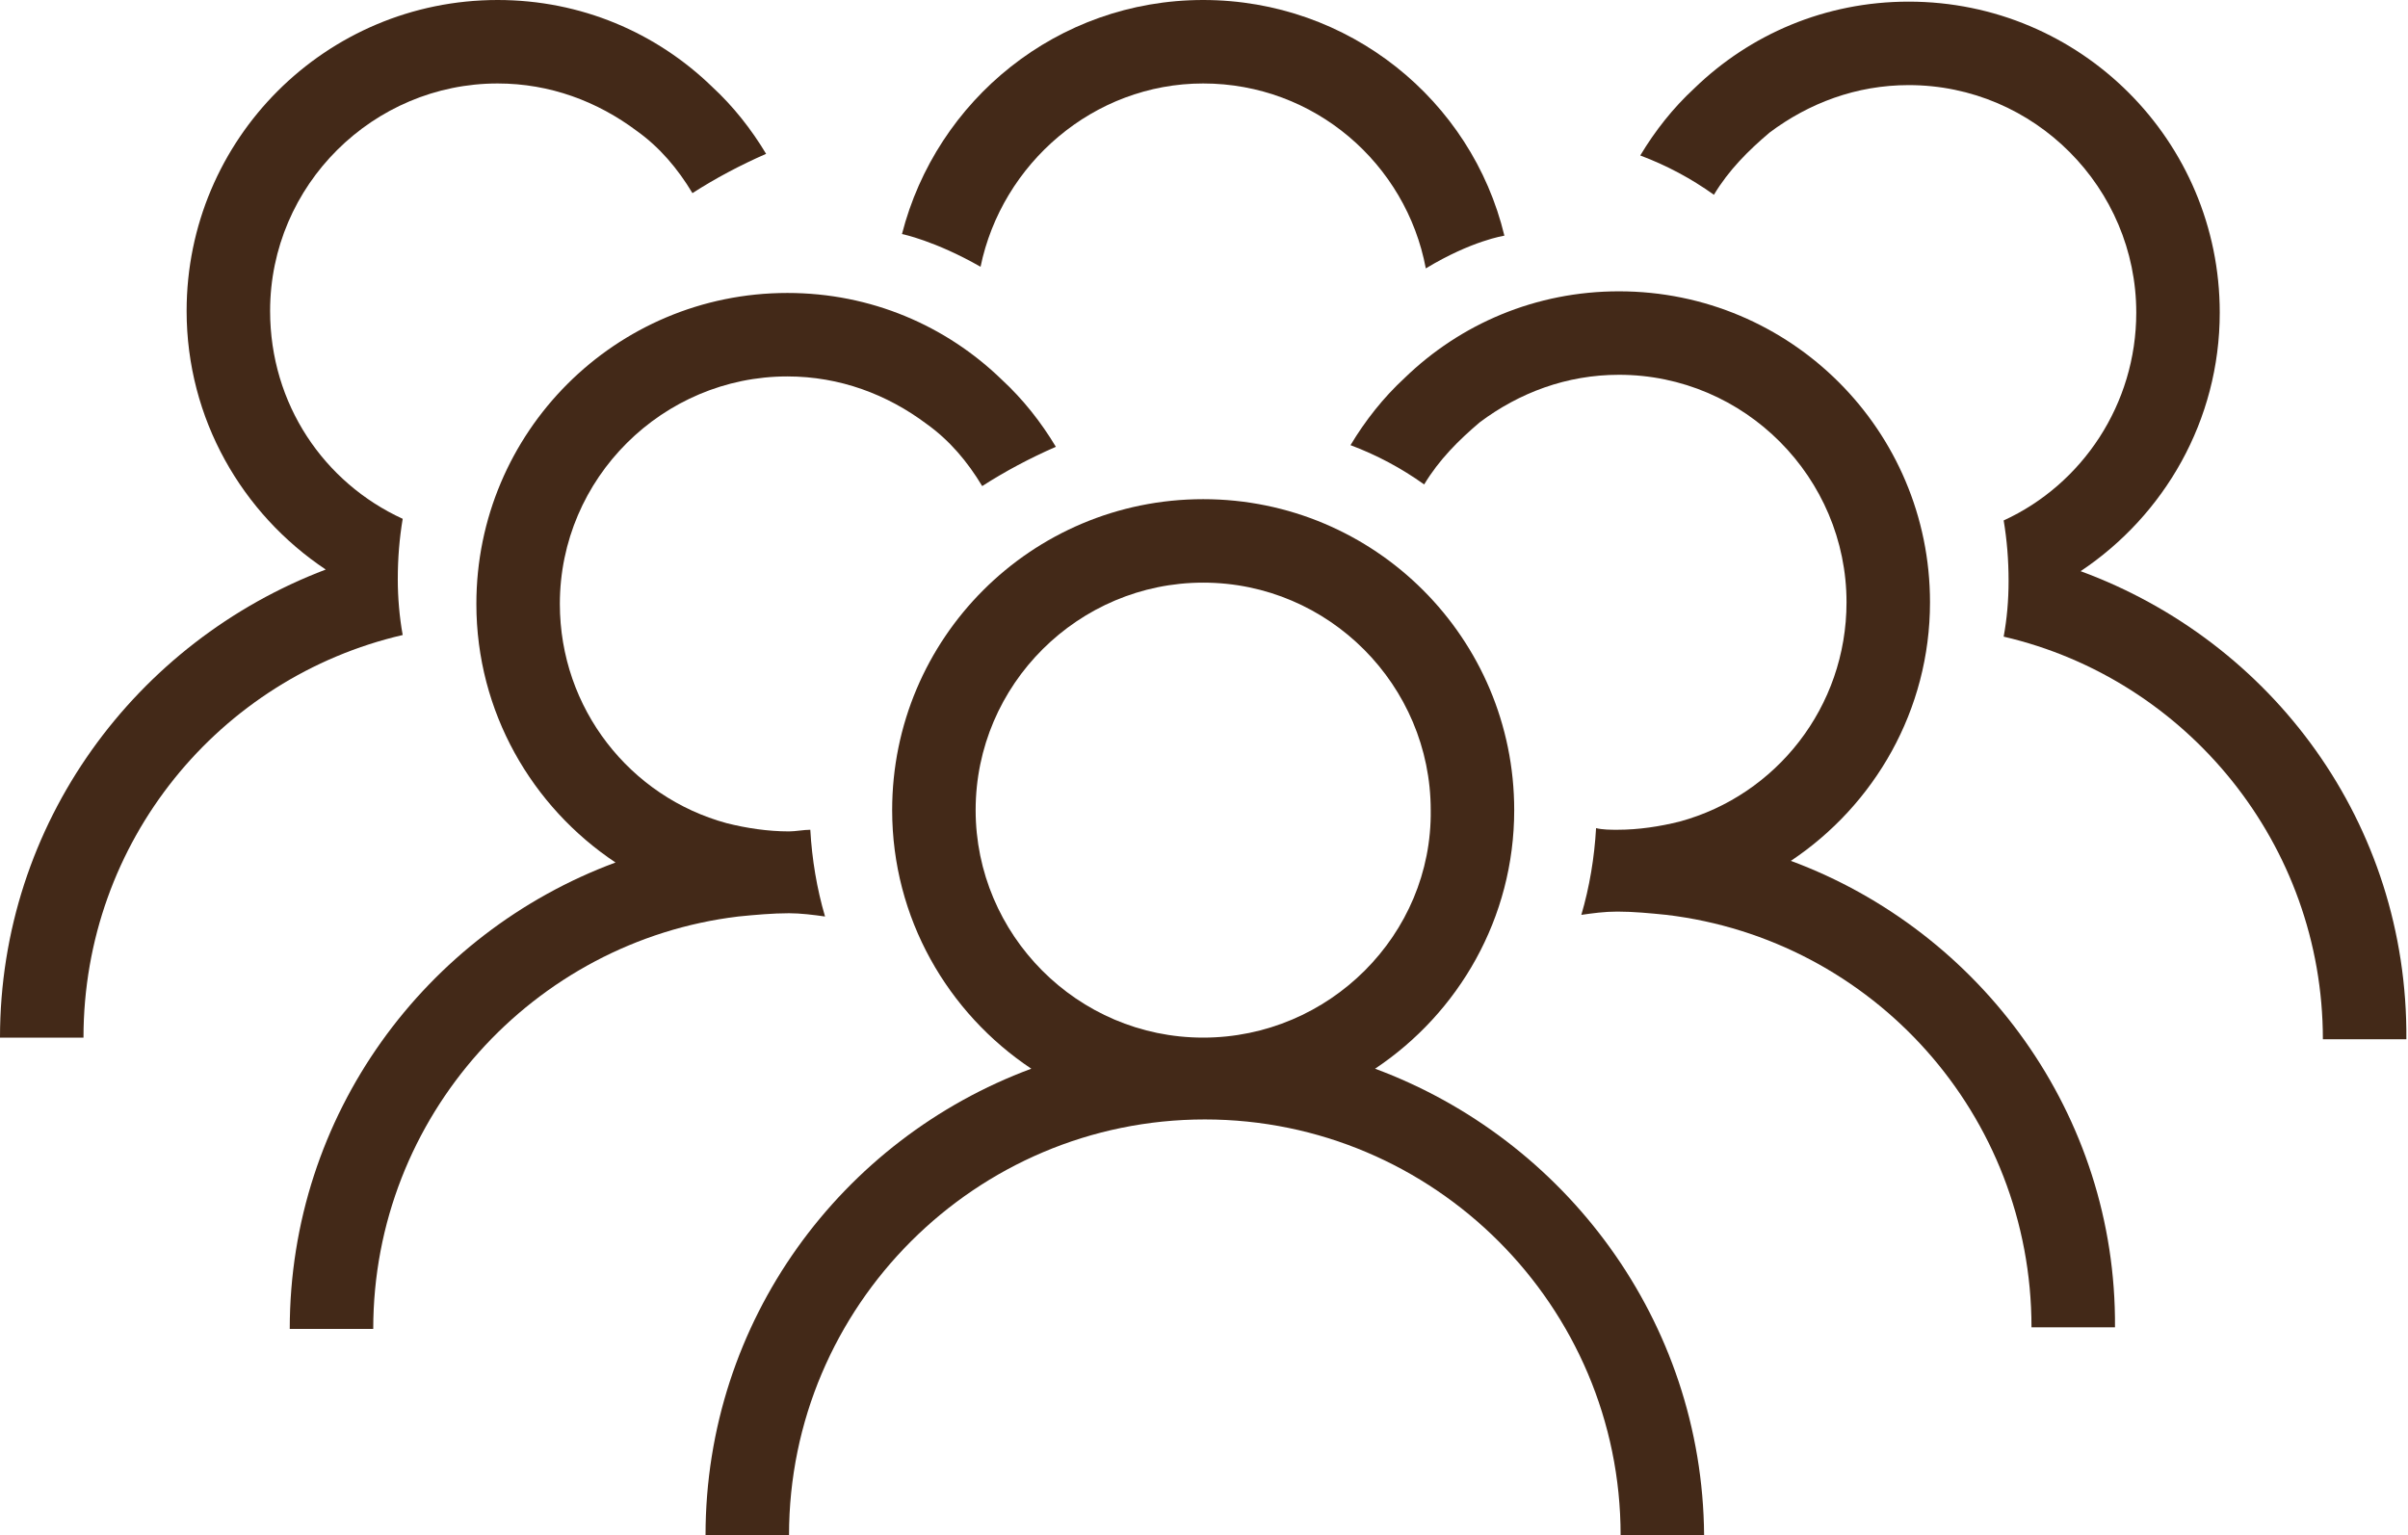
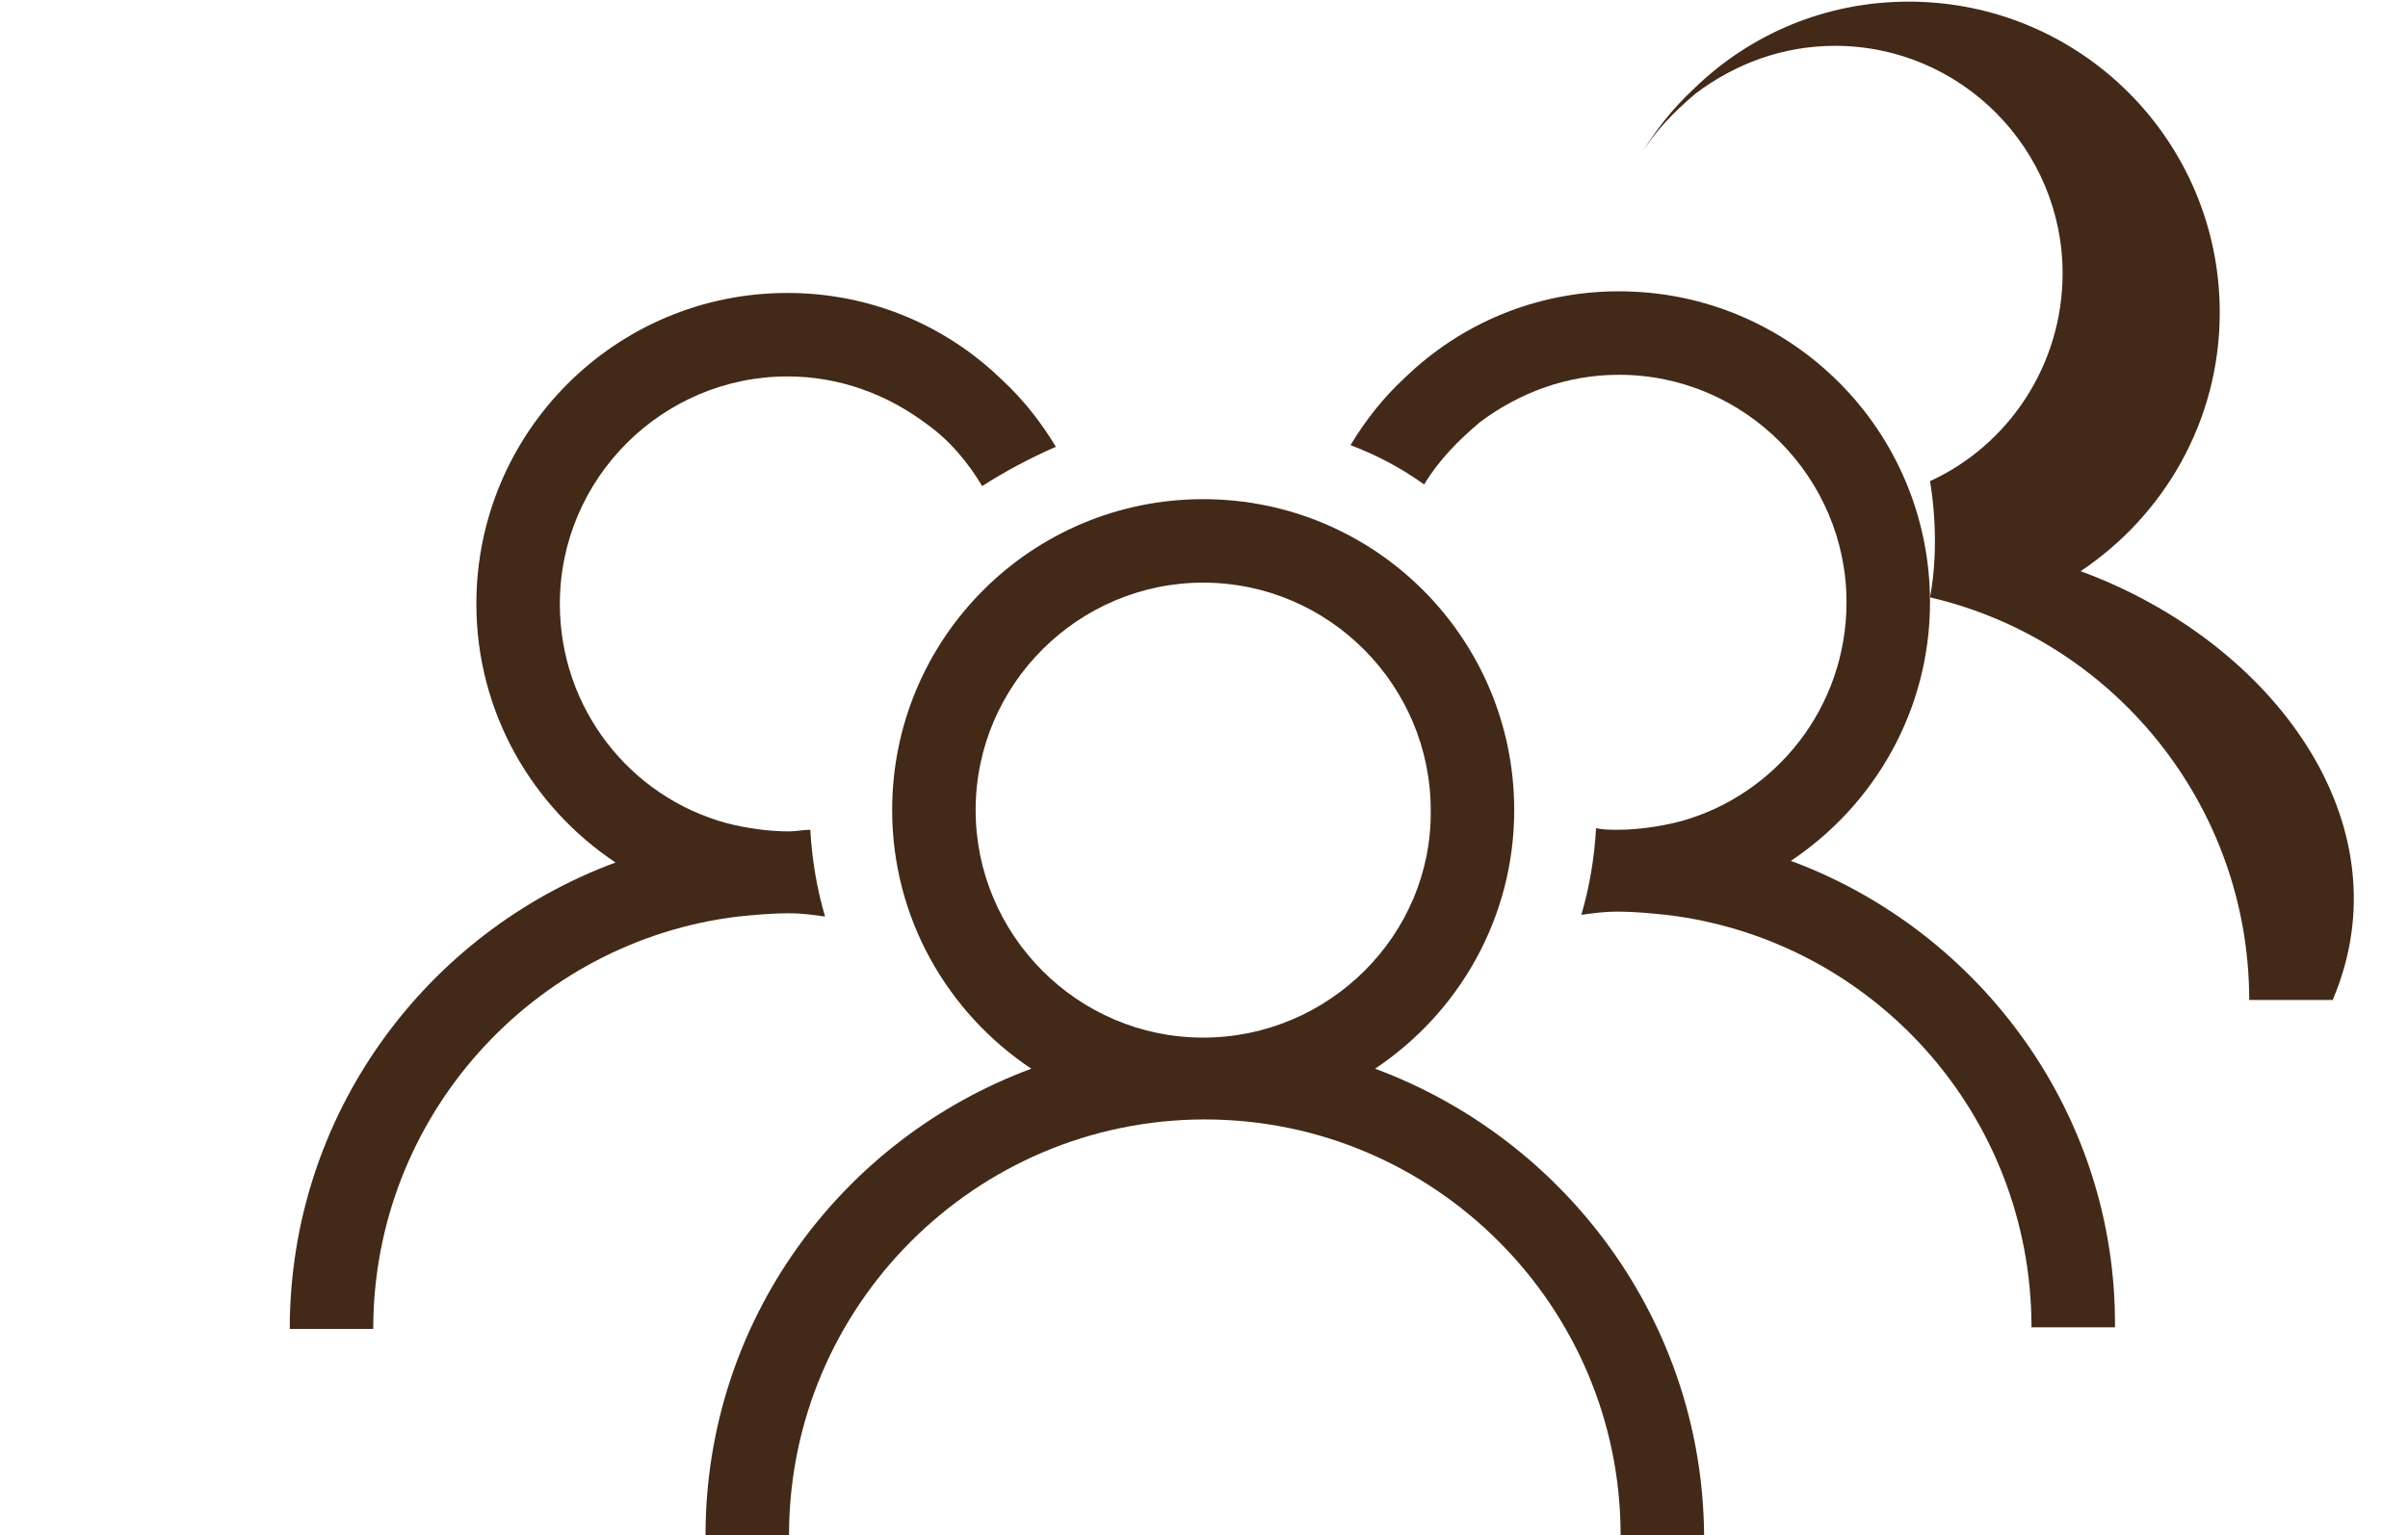
<svg xmlns="http://www.w3.org/2000/svg" id="Layer_1" x="0px" y="0px" viewBox="0 0 147.1 93.8" style="enable-background:new 0 0 147.1 93.8;" xml:space="preserve">
  <style type="text/css"> .st0{fill:#432918;} </style>
  <g>
    <path class="st0" d="M84,65.3c5.1-3.4,8.5-9.2,8.5-15.8c0-10.5-8.5-19-19-19c-10.5,0-19,8.5-19,19c0,6.6,3.4,12.4,8.5,15.8 c-11.6,4.3-19.9,15.4-19.9,28.5h5.1c0-14,11.4-25.4,25.4-25.4c14,0,25.4,11.4,25.4,25.4h5.1C104,80.7,95.6,69.6,84,65.3z M73.5,63.4c-7.7,0-13.9-6.3-13.9-13.9c0-7.7,6.3-13.9,13.9-13.9c7.7,0,13.9,6.3,13.9,13.9C87.5,57.1,81.2,63.4,73.5,63.4z" />
    <path class="st0" d="M109.4,52.6c5.1-3.4,8.5-9.2,8.5-15.8c0-10.5-8.5-19-19-19c-5.1,0-9.7,2-13.1,5.3c-1.3,1.2-2.4,2.6-3.3,4.1 c1.6,0.6,3.1,1.4,4.5,2.4c0.9-1.5,2.1-2.7,3.4-3.8c2.4-1.8,5.3-2.9,8.5-2.9c7.7,0,13.9,6.3,13.9,13.9c0,6.4-4.3,11.8-10.2,13.4 c-1.2,0.3-2.5,0.5-3.8,0.5c-0.4,0-0.9,0-1.3-0.1c-0.1,1.8-0.4,3.6-0.9,5.3c0.7-0.1,1.4-0.2,2.2-0.2c1,0,2,0.1,3,0.2 c12.6,1.5,22.3,12.2,22.3,25.2h5.1C129.3,68.1,121,56.9,109.4,52.6z" />
    <path class="st0" d="M48.2,55.8c0.7,0,1.5,0.1,2.2,0.2c-0.5-1.7-0.8-3.5-0.9-5.3c-0.4,0-0.9,0.1-1.3,0.1c-1.3,0-2.6-0.2-3.8-0.5 c-5.9-1.6-10.2-7-10.2-13.4c0-7.7,6.3-13.9,13.9-13.9c3.2,0,6.1,1.1,8.5,2.9c1.4,1,2.5,2.3,3.4,3.8c1.4-0.9,2.9-1.7,4.5-2.4 c-0.9-1.5-2-2.9-3.3-4.1c-3.4-3.3-8-5.3-13.1-5.3c-10.5,0-19,8.5-19,19c0,6.6,3.4,12.4,8.5,15.8c-11.6,4.3-19.9,15.4-19.9,28.5h5.1 c0-13,9.8-23.7,22.3-25.2C46.1,55.9,47.2,55.8,48.2,55.8z" />
-     <path class="st0" d="M127.1,34.9c5.1-3.4,8.5-9.2,8.5-15.8c0-10.5-8.5-19-19-19c-5.1,0-9.7,2-13.1,5.3c-1.3,1.2-2.4,2.6-3.3,4.1 c1.6,0.6,3.1,1.4,4.5,2.4c0.9-1.5,2.1-2.7,3.4-3.8c2.4-1.8,5.3-2.9,8.5-2.9c7.7,0,13.9,6.3,13.9,13.9c0,5.6-3.3,10.5-8.1,12.7 c0.2,1.2,0.3,2.4,0.3,3.7c0,1.2-0.1,2.3-0.3,3.4c11.2,2.6,19.5,12.7,19.5,24.6h5.1C147.1,50.3,138.8,39.2,127.1,34.9z" />
-     <path class="st0" d="M24.3,35.4c0-1.3,0.1-2.5,0.3-3.7c-4.8-2.2-8.1-7-8.1-12.7c0-7.7,6.3-13.9,13.9-13.9c3.2,0,6.1,1.1,8.5,2.9 c1.4,1,2.5,2.3,3.4,3.8c1.4-0.9,2.9-1.7,4.5-2.4c-0.9-1.5-2-2.9-3.3-4.1C40.1,2,35.5,0,30.4,0c-10.5,0-19,8.5-19,19 c0,6.6,3.4,12.4,8.5,15.8C8.3,39.2,0,50.3,0,63.4h5.1c0-12,8.3-22,19.5-24.6C24.4,37.7,24.3,36.5,24.3,35.4z" />
-     <path class="st0" d="M73.5,5.1c6.8,0,12.4,4.9,13.6,11.3c2.8-1.7,4.8-2,4.8-2C89.9,6.1,82.4,0,73.5,0c-8.9,0-16.3,6.1-18.4,14.3 c0,0,2,0.4,4.8,2C61.2,10,66.8,5.1,73.5,5.1z" />
+     <path class="st0" d="M127.1,34.9c5.1-3.4,8.5-9.2,8.5-15.8c0-10.5-8.5-19-19-19c-5.1,0-9.7,2-13.1,5.3c-1.3,1.2-2.4,2.6-3.3,4.1 c0.9-1.5,2.1-2.7,3.4-3.8c2.4-1.8,5.3-2.9,8.5-2.9c7.7,0,13.9,6.3,13.9,13.9c0,5.6-3.3,10.5-8.1,12.7 c0.2,1.2,0.3,2.4,0.3,3.7c0,1.2-0.1,2.3-0.3,3.4c11.2,2.6,19.5,12.7,19.5,24.6h5.1C147.1,50.3,138.8,39.2,127.1,34.9z" />
  </g>
</svg>